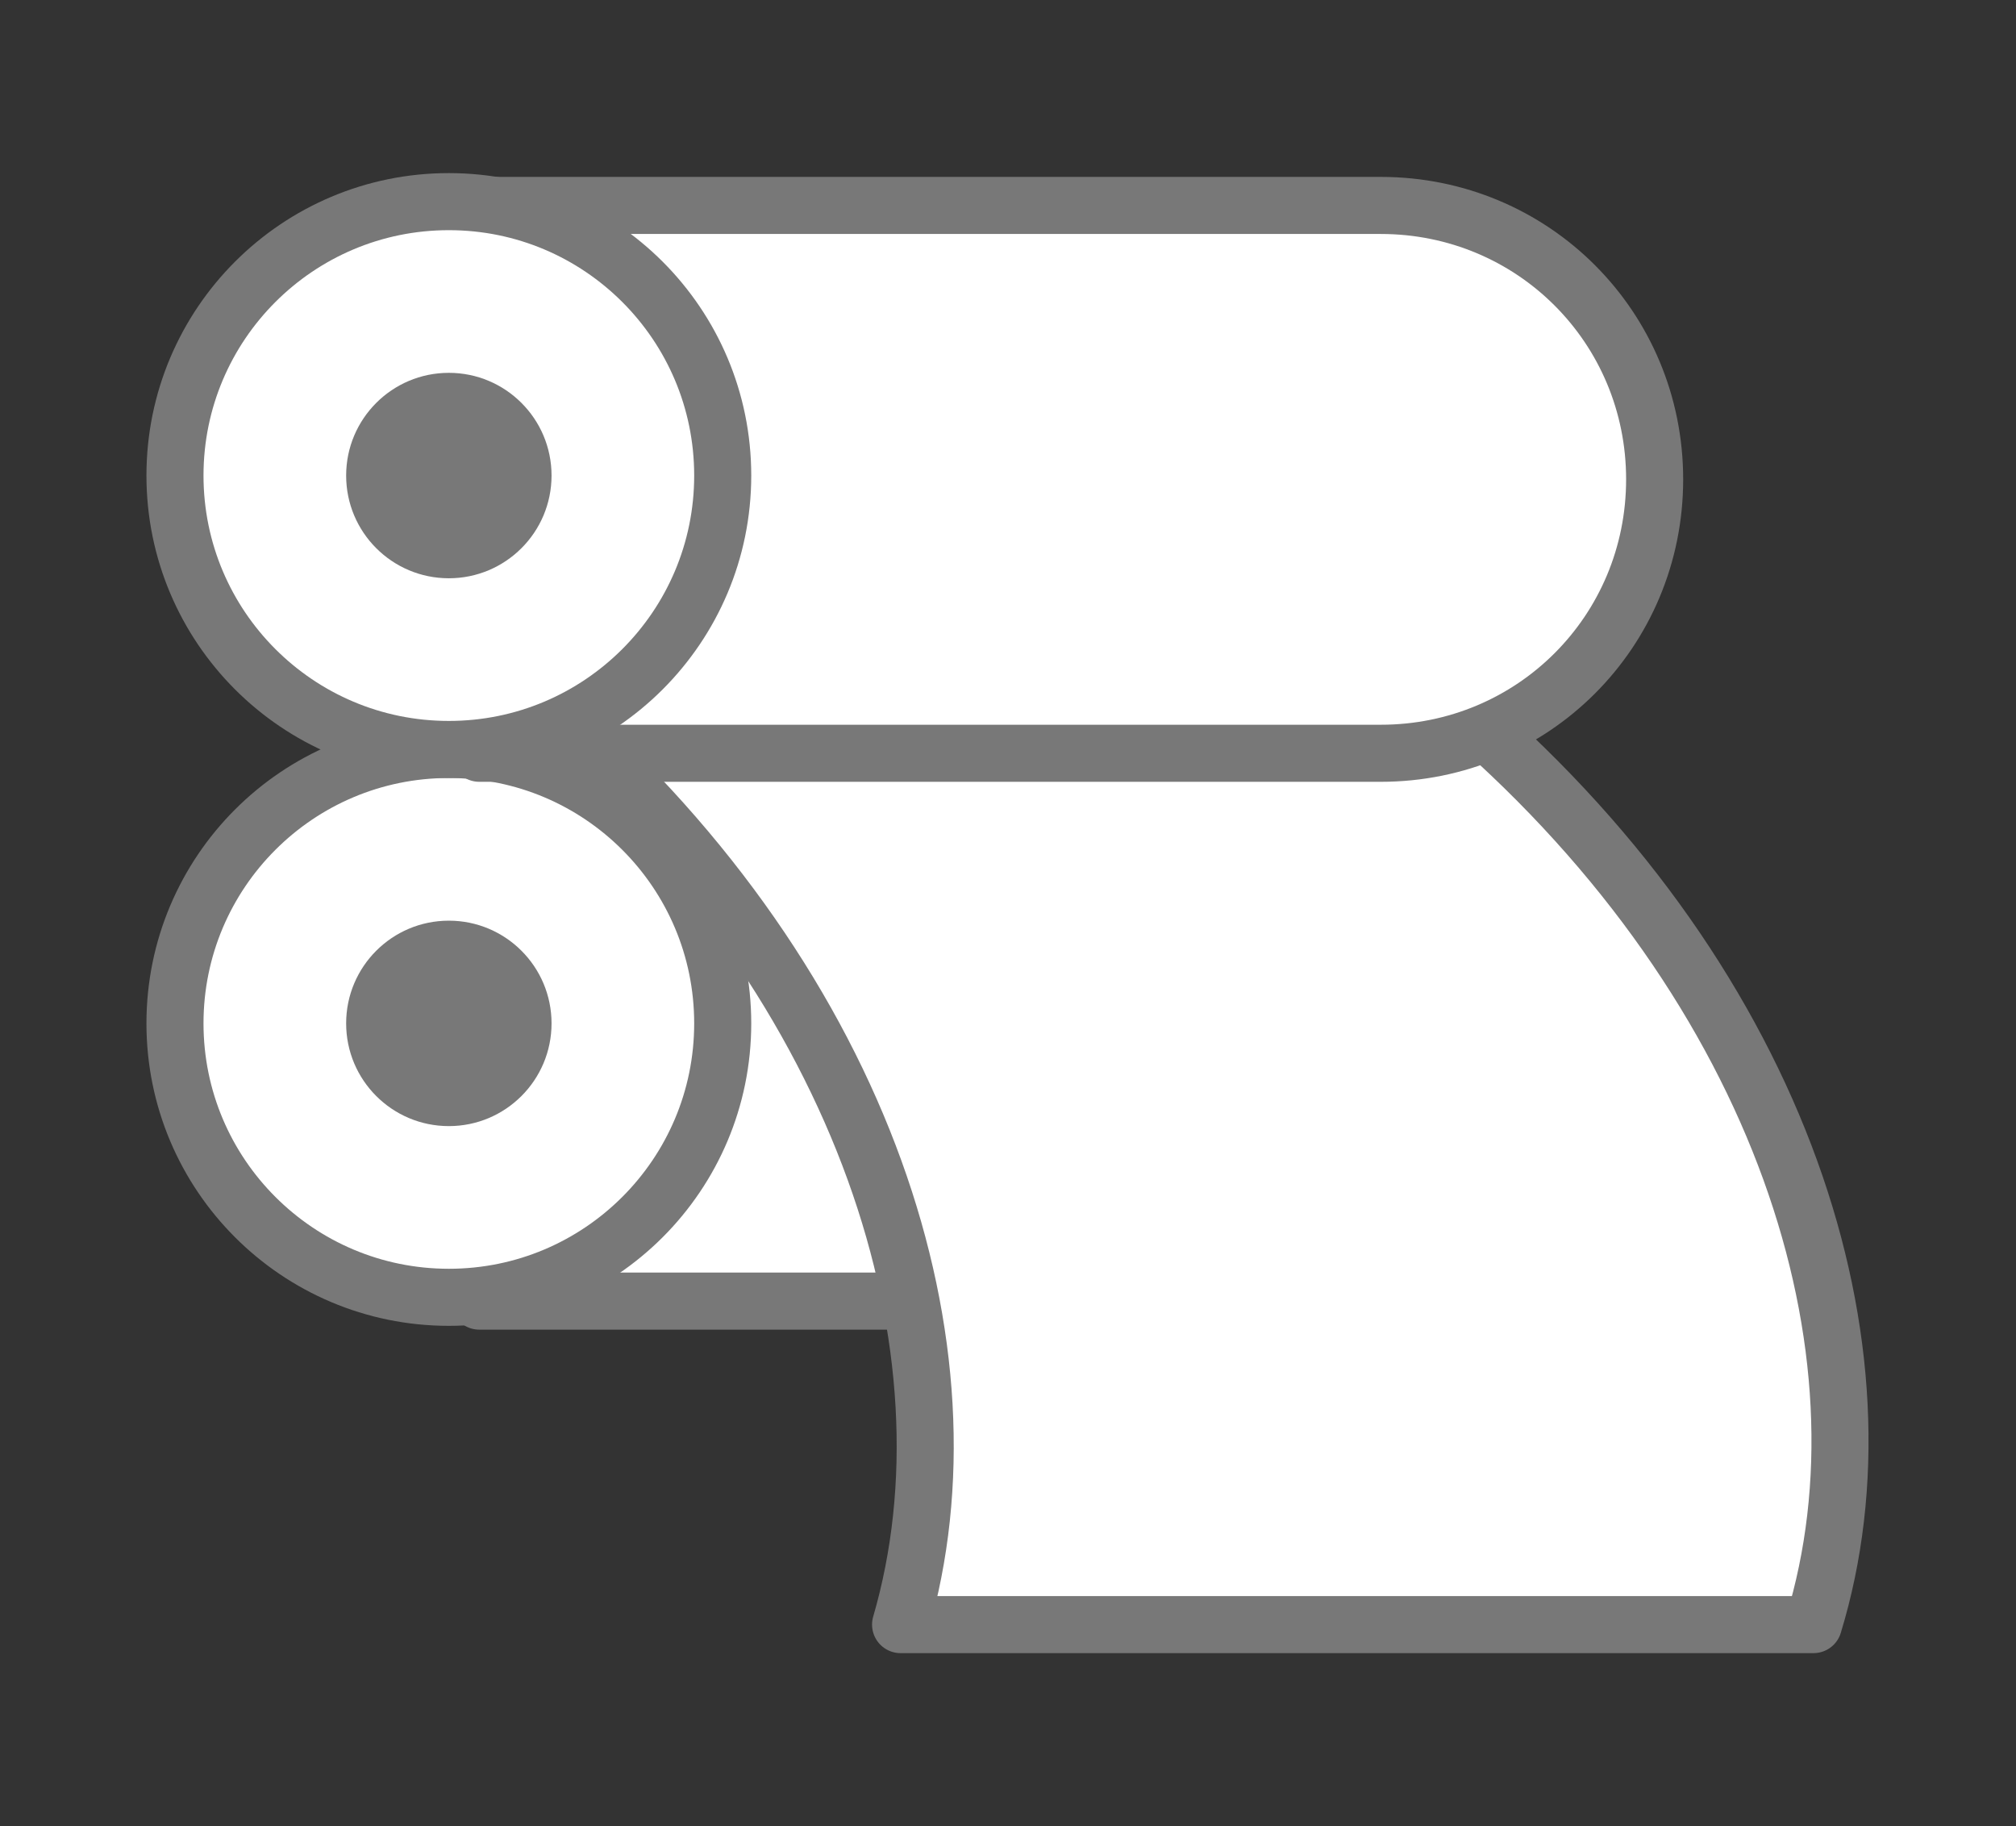
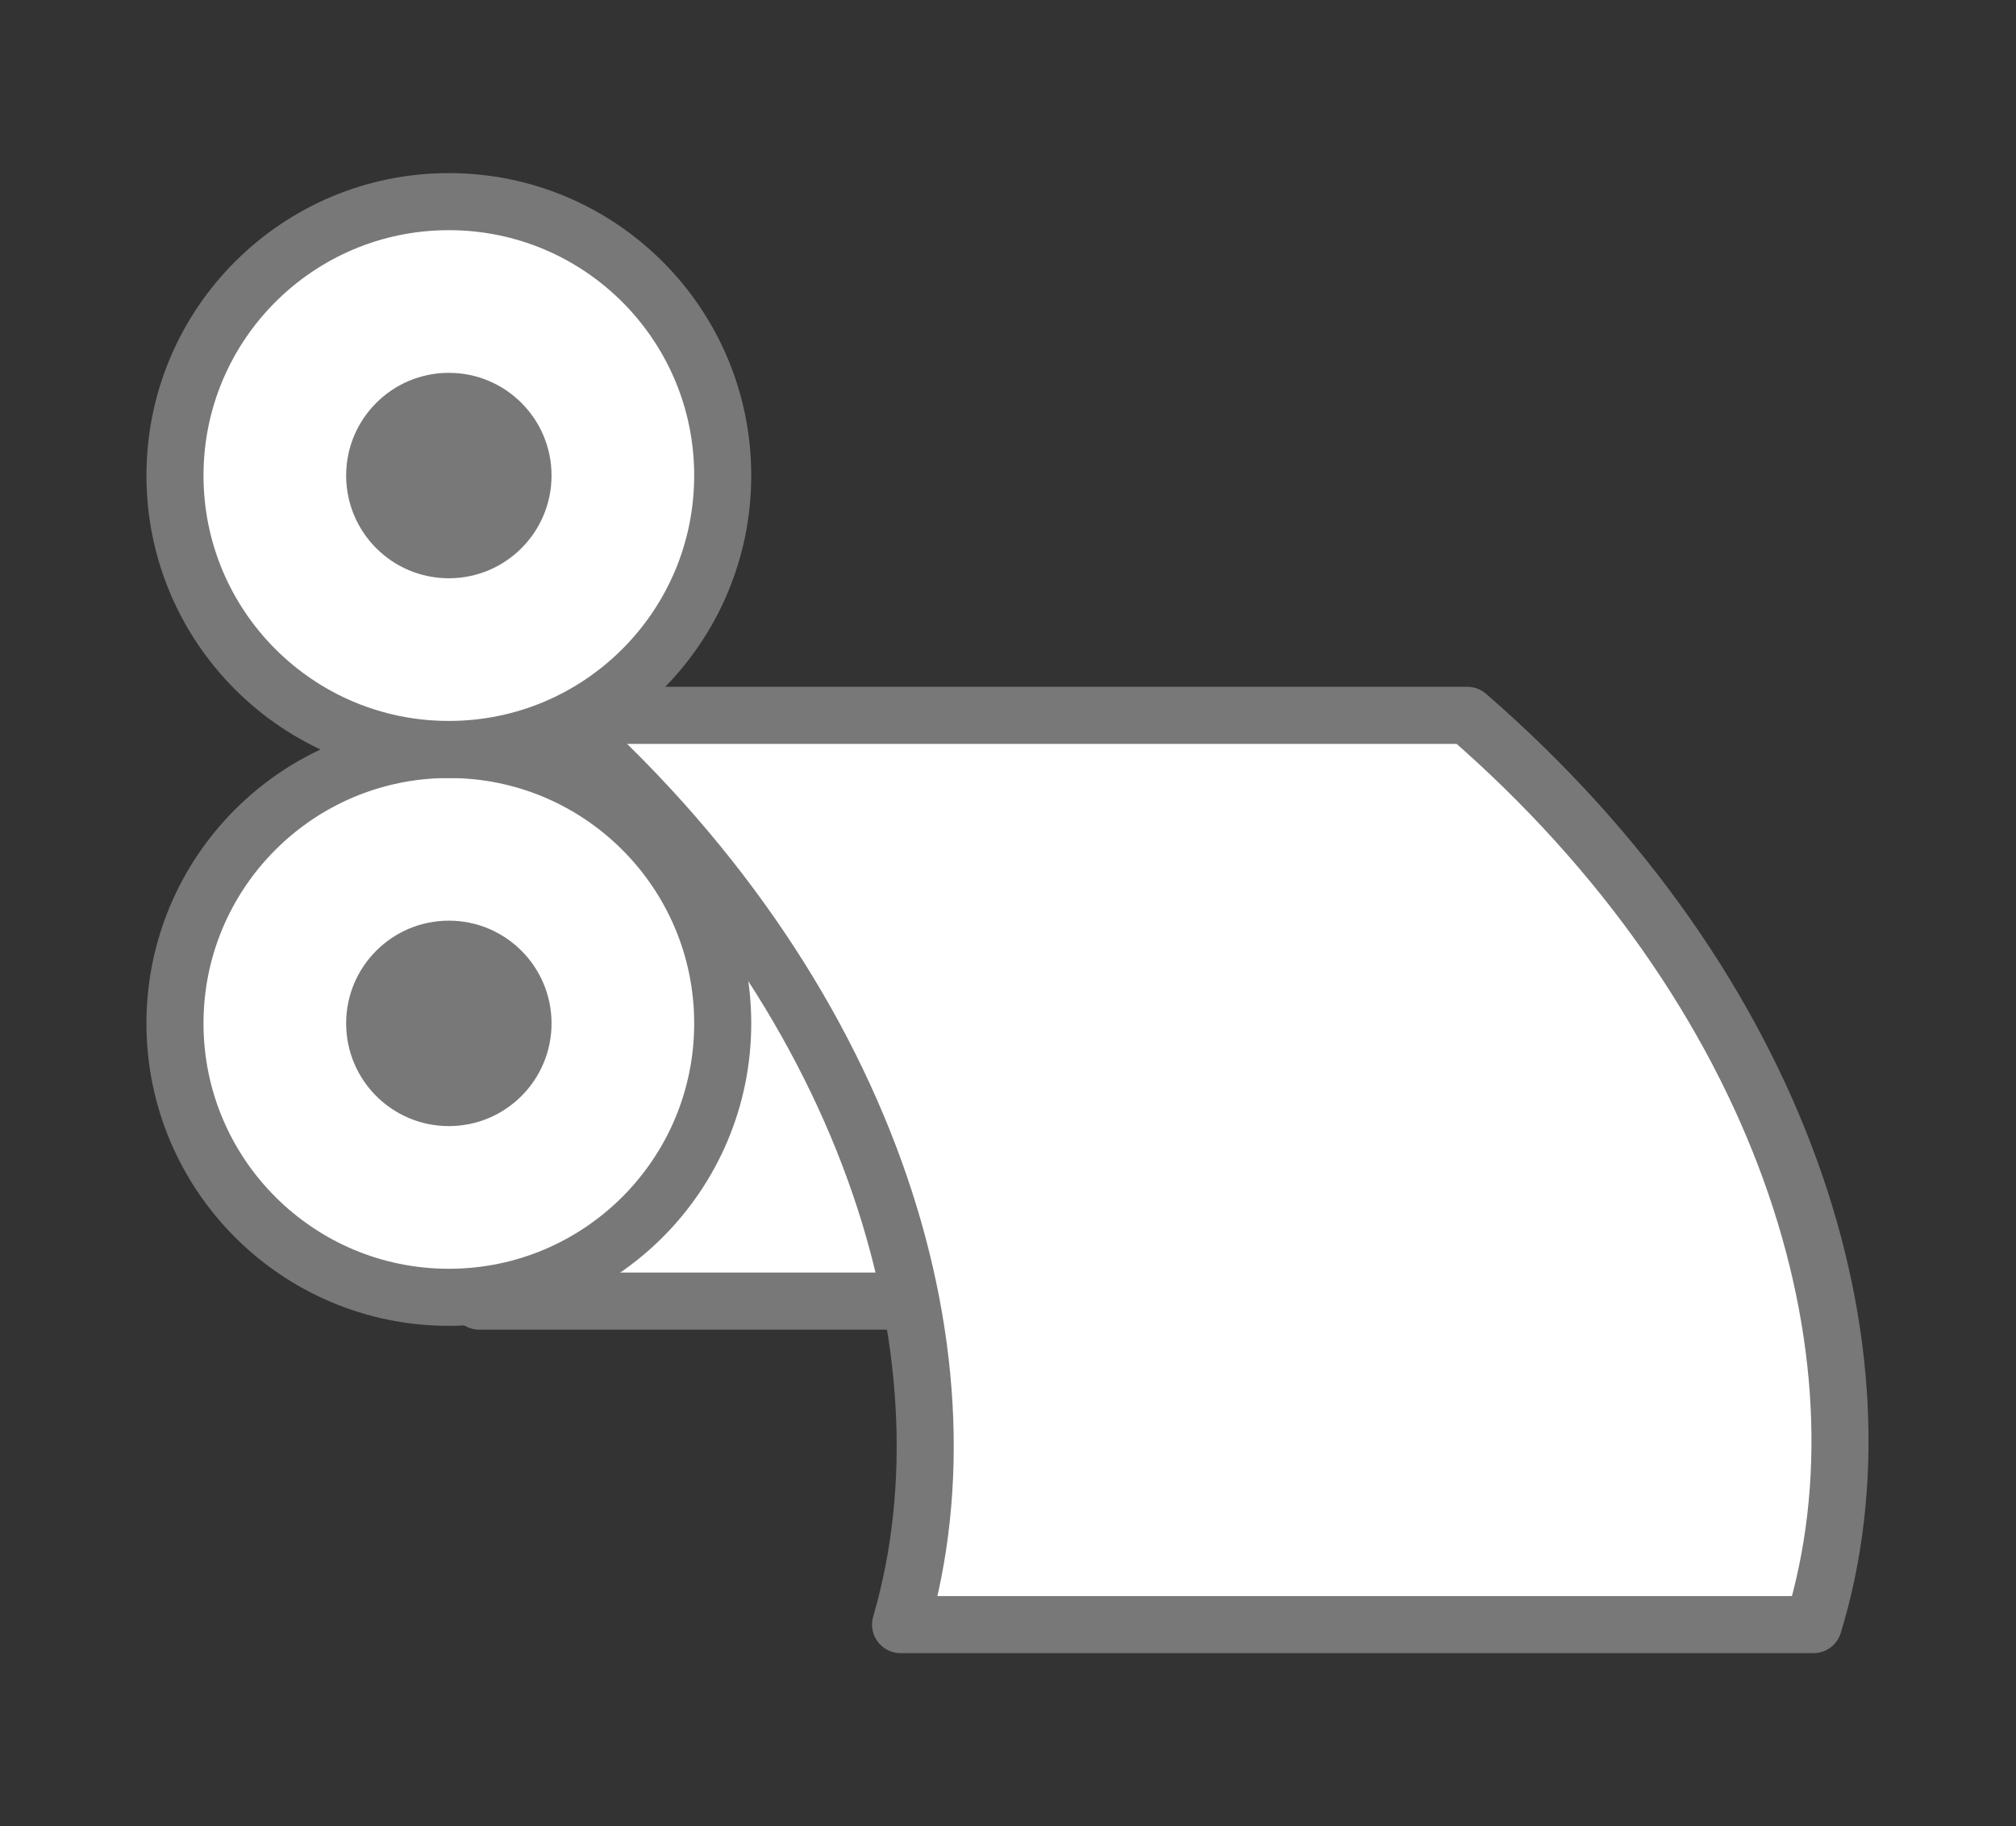
<svg xmlns="http://www.w3.org/2000/svg" version="1.1" id="レイヤー_1" x="0px" y="0px" viewBox="0 0 53 48" style="enable-background:new 0 0 53 48;" xml:space="preserve">
  <rect x="0" y="0" width="53" height="48" fill="#333333" stroke="none" />
  <style type="text/css">
	.st0{fill:#FFFFFF;stroke:#787878;stroke-width:1.5;stroke-linecap:round;stroke-linejoin:round;}
	.st1{fill:#787878;}
</style>
  <g>
    <path id="長方形_913_00000183932000580304259580000017526578759531488392_" class="st0" d="M12.6,19.8h23.7c4,0,7.2,3.2,7.2,7.2   l0,0l0,0c0,4-3.2,7.2-7.2,7.2H12.6l0,0V19.8L12.6,19.8z" />
    <circle id="楕円形_281_00000124131119335282814370000011047471254672832932_" class="st0" cx="11.8" cy="26.9" r="7.2" />
    <circle id="楕円形_282_00000096747126285202139340000001879134466435398531_" class="st1" cx="11.8" cy="26.9" r="2.7" />
    <g id="グループ_841_00000074441719177583739680000016231762250573479355_" transform="translate(21.676 26.903)">
      <path id="パス_910_00000097476006836552006580000013345463532881414564_" class="st0" d="M26,15.8H2C4.1,8.6,1.1-0.9-7.1-8.1h24    C25.2-0.9,28.2,8.6,26,15.8z" />
    </g>
-     <path id="長方形_914_00000091696594125274658270000005936079763221287321_" class="st0" d="M12.6,5.4h23.7c4,0,7.2,3.2,7.2,7.2   l0,0l0,0c0,4-3.2,7.2-7.2,7.2H12.6l0,0V5.4L12.6,5.4z" />
    <circle id="楕円形_283_00000041997050120670154110000015308099224850645407_" class="st0" cx="11.8" cy="12.5" r="7.2" />
    <circle id="楕円形_284_00000075853716100115175270000010369460822528476852_" class="st1" cx="11.8" cy="12.5" r="2.7" />
  </g>
  <g>
</g>
  <g>
</g>
  <g>
</g>
  <g>
</g>
  <g>
</g>
  <g>
</g>
  <g>
</g>
  <g>
</g>
  <g>
</g>
  <g>
</g>
  <g>
</g>
  <g>
</g>
  <g>
</g>
  <g>
</g>
  <g>
</g>
</svg>